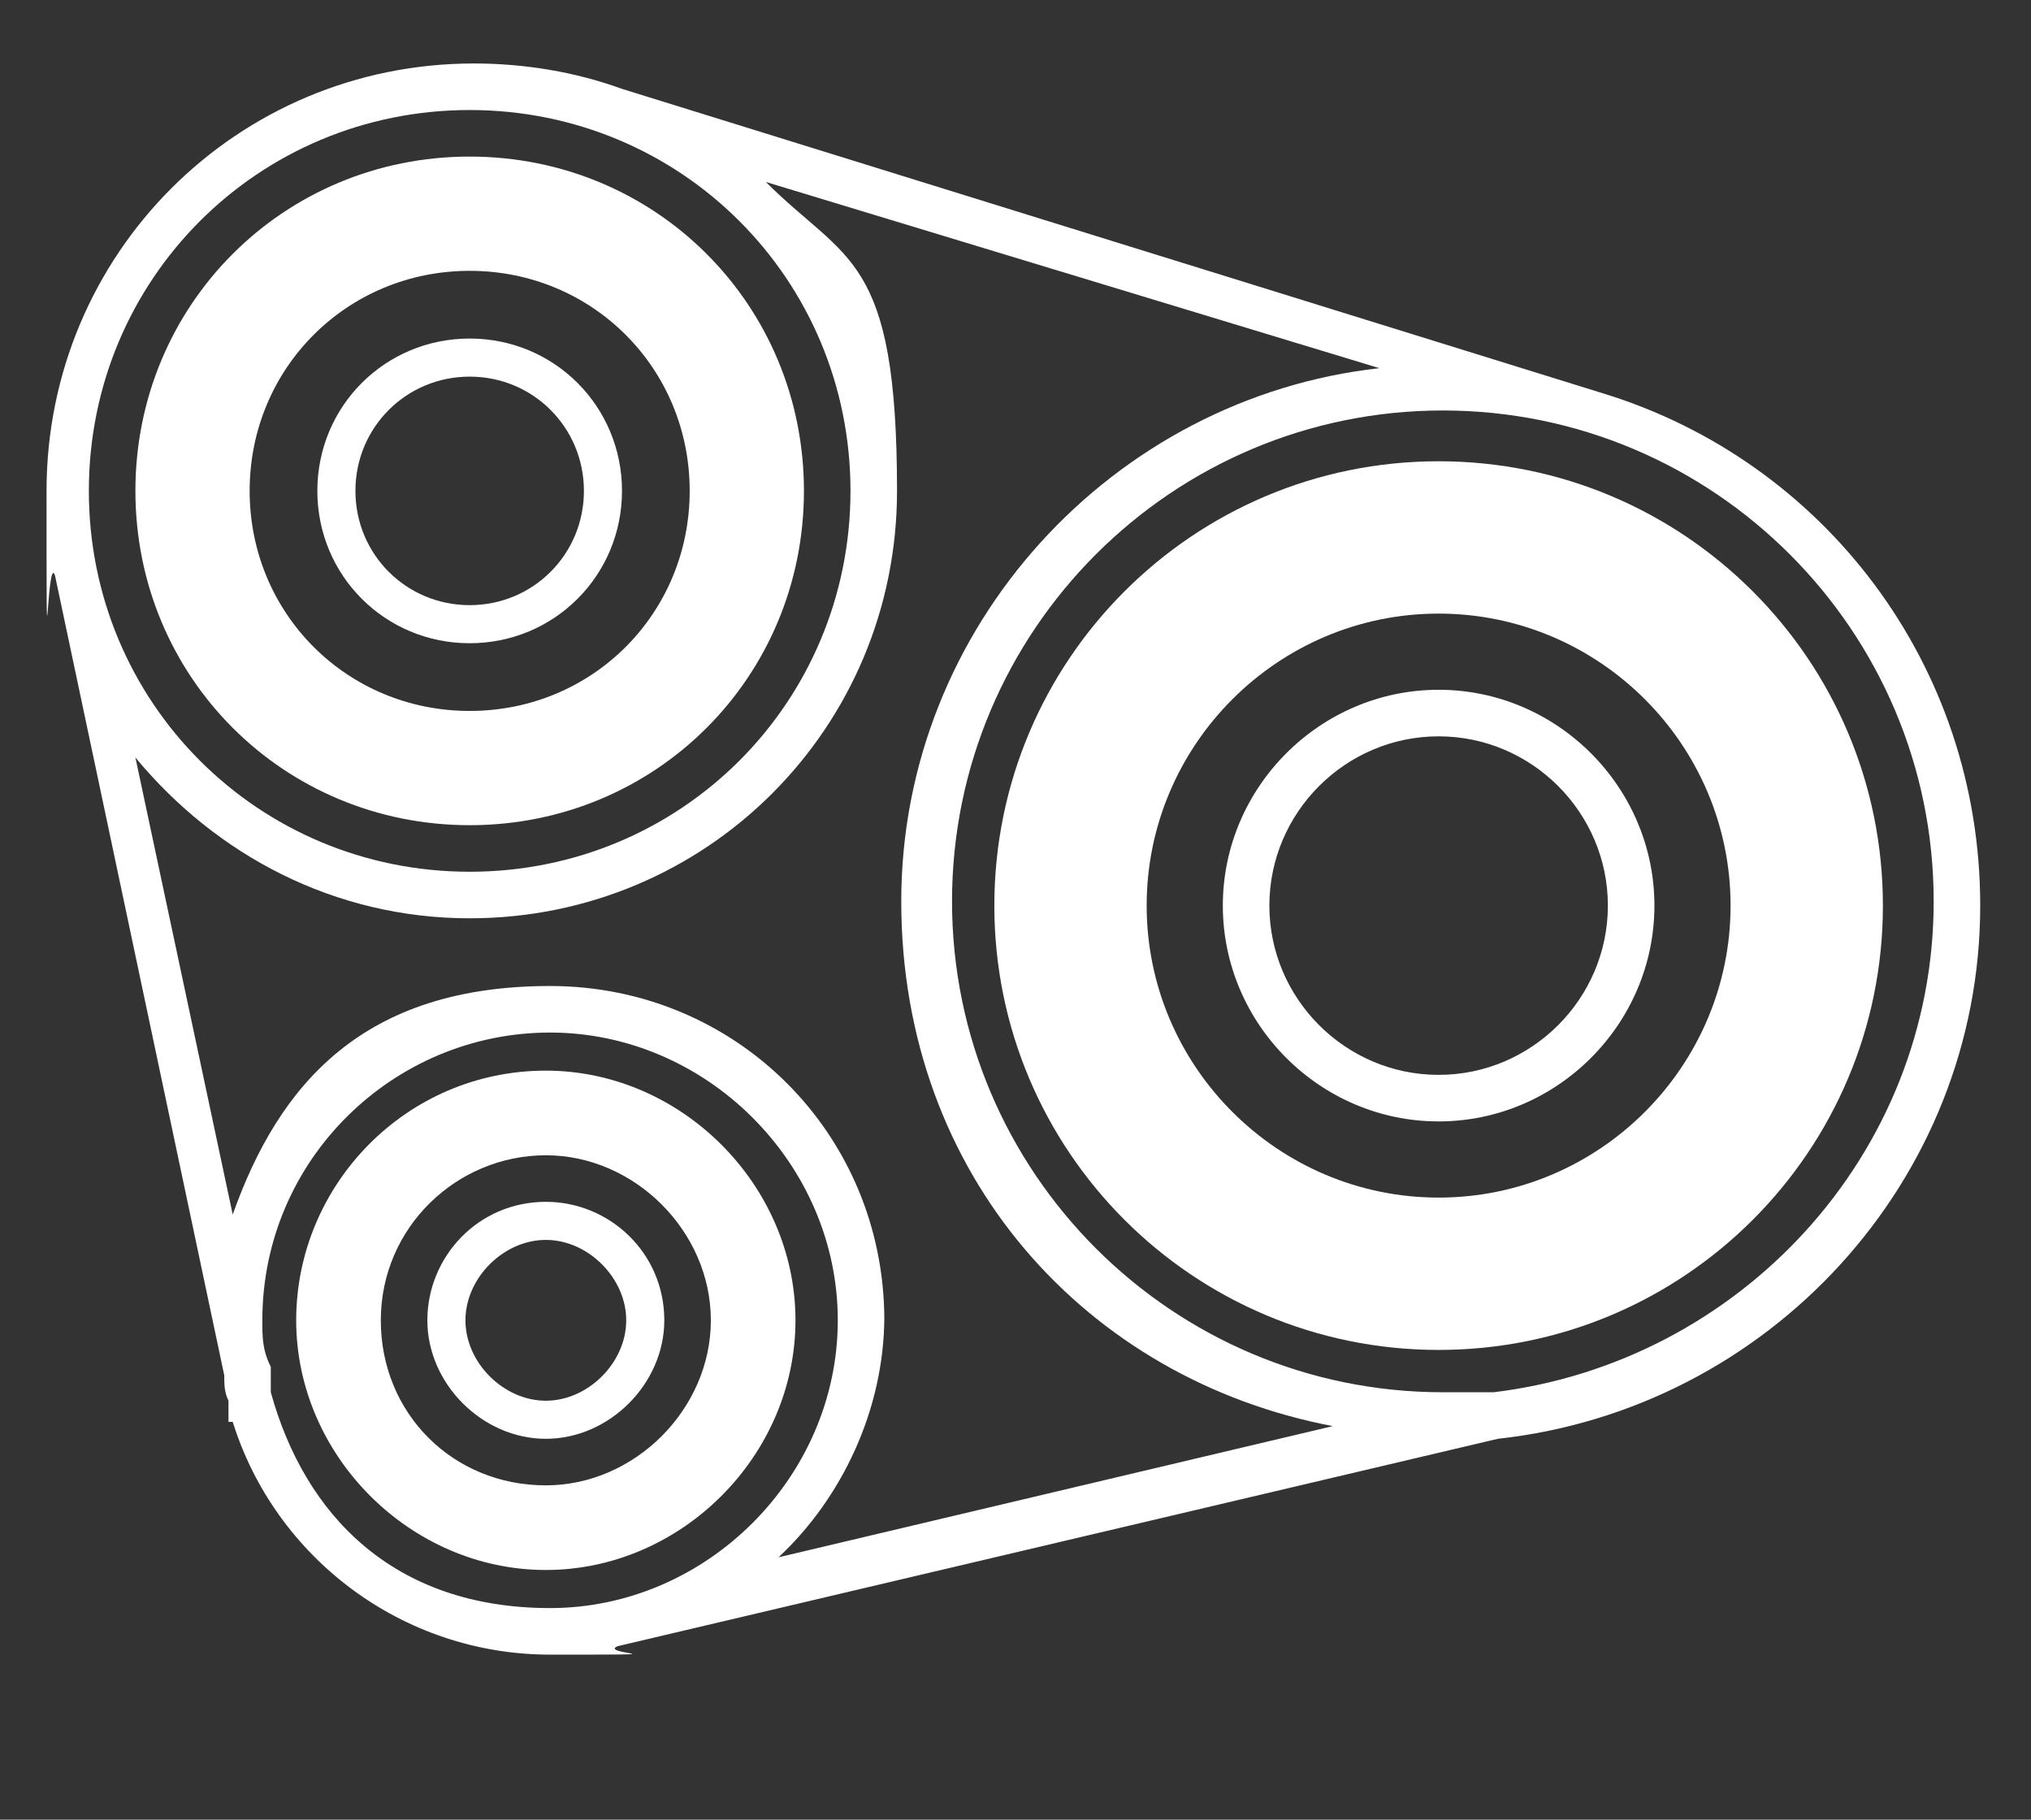
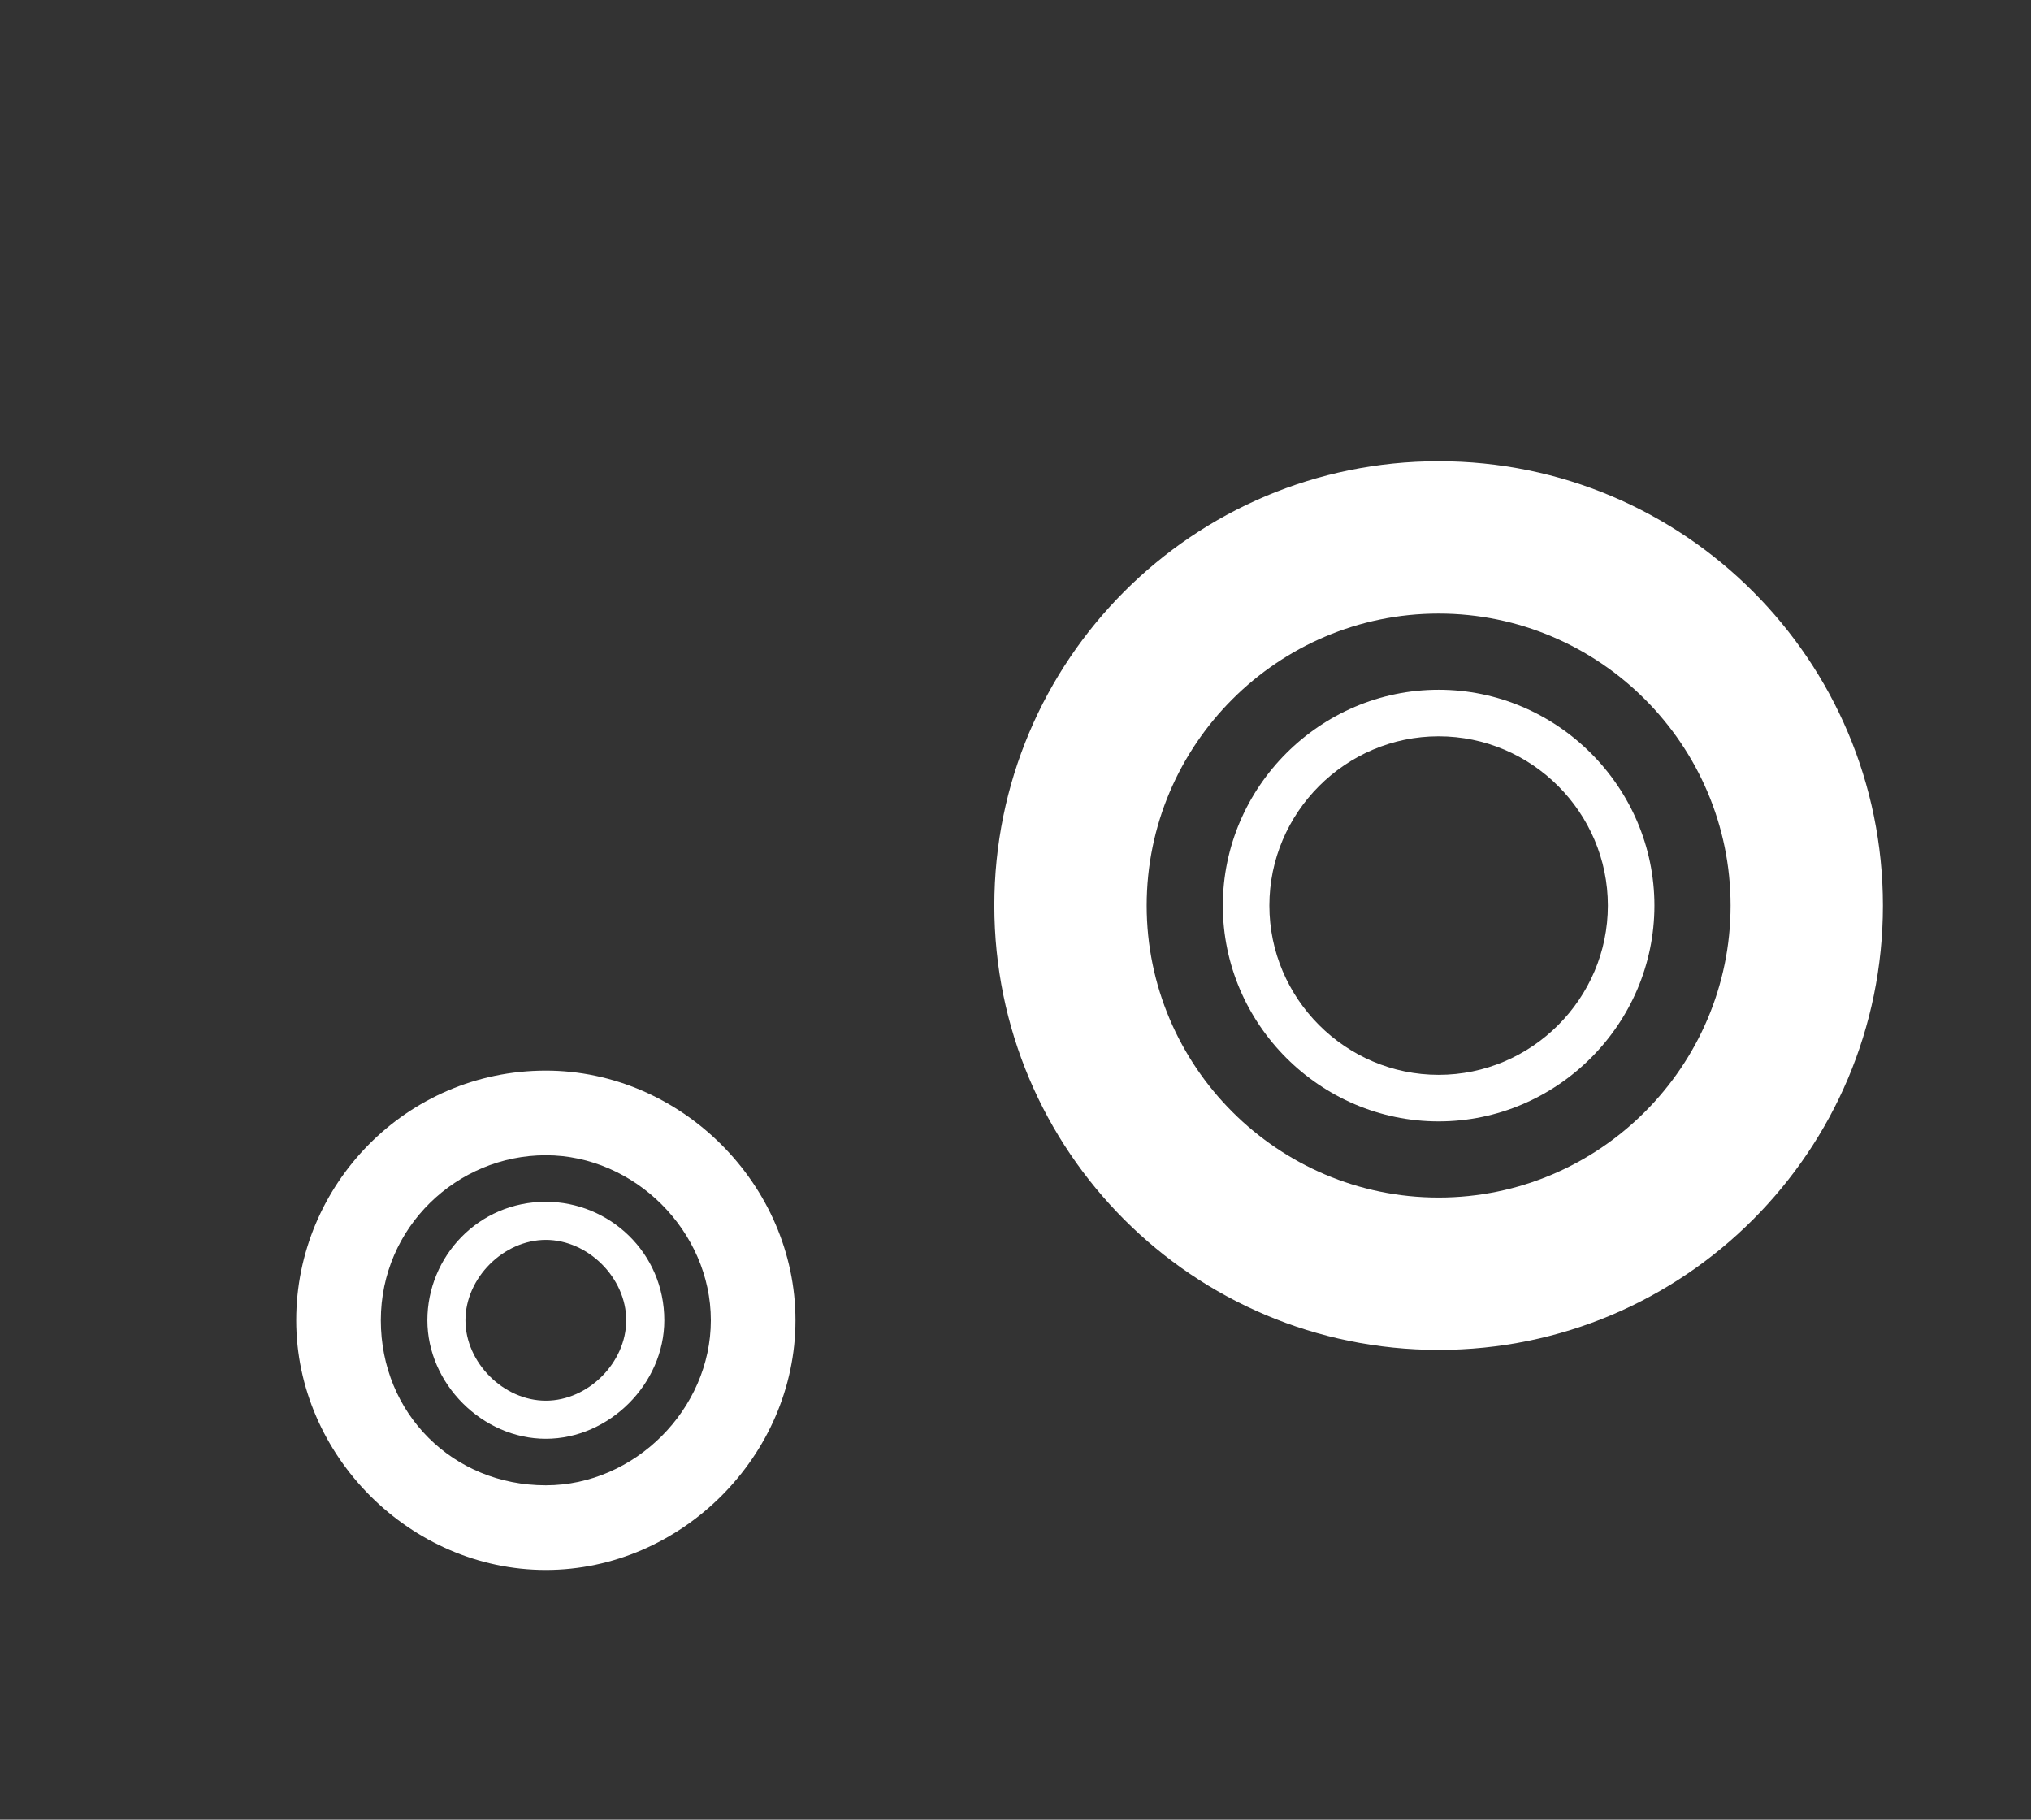
<svg xmlns="http://www.w3.org/2000/svg" id="Capa_1" version="1.1" viewBox="0 0 48 43">
  <rect x="0" y="0" width="48" height="43" fill="#333333" stroke="none" />
  <defs>
    <style>
      .st0 {
        fill: #fff;
      }
    </style>
  </defs>
  <g id="fichatecnica_x2F_cilindrada">
    <path id="Shape" class="st0" d="M34,10.9c-5.8,0-10.5,4.7-10.5,10.5s4.7,10.5,10.5,10.5,10.5-4.7,10.5-10.5c0-5.8-4.7-10.5-10.5-10.5ZM34,28.3c-3.8,0-6.9-3.1-6.9-6.9s3.1-6.9,6.9-6.9,6.9,3.1,6.9,6.9-3.1,6.9-6.9,6.9Z" />
    <path id="Shape1" data-name="Shape" class="st0" d="M34,17.4c2.2,0,4,1.8,4,4s-1.8,4-4,4-4-1.8-4-4,1.8-4,4-4h0ZM34,16.3c-2.8,0-5.1,2.3-5.1,5.1s2.3,5.1,5.1,5.1,5.1-2.3,5.1-5.1-2.3-5.1-5.1-5.1h0Z" />
    <path id="Shape2" data-name="Shape" class="st0" d="M12.9,25.3c-3.3,0-5.9,2.7-5.9,5.9s2.7,5.9,5.9,5.9,5.9-2.7,5.9-5.9-2.7-5.9-5.9-5.9ZM12.9,35.1c-2.2,0-3.9-1.7-3.9-3.9s1.8-3.9,3.9-3.9,3.9,1.8,3.9,3.9-1.8,3.9-3.9,3.9Z" />
    <path id="Shape3" data-name="Shape" class="st0" d="M12.9,29.3c1,0,1.9.9,1.9,1.9s-.9,1.9-1.9,1.9-1.9-.9-1.9-1.9.9-1.9,1.9-1.9h0ZM12.9,28.4c-1.6,0-2.8,1.3-2.8,2.8s1.3,2.8,2.8,2.8,2.8-1.3,2.8-2.8c0-1.6-1.3-2.8-2.8-2.8h0Z" />
-     <path id="Shape4" data-name="Shape" class="st0" d="M11.1,3.7c-4.4,0-7.9,3.5-7.9,7.9s3.5,7.9,7.9,7.9,7.9-3.5,7.9-7.9-3.5-7.9-7.9-7.9ZM11.1,16.8c-2.9,0-5.2-2.3-5.2-5.2s2.3-5.2,5.2-5.2,5.2,2.3,5.2,5.2-2.3,5.2-5.2,5.2Z" />
-     <path id="Shape5" data-name="Shape" class="st0" d="M11.1,8.9c1.5,0,2.7,1.2,2.7,2.7s-1.2,2.7-2.7,2.7-2.7-1.2-2.7-2.7,1.2-2.7,2.7-2.7h0ZM11.1,8c-2,0-3.6,1.6-3.6,3.6s1.6,3.6,3.6,3.6,3.6-1.6,3.6-3.6-1.6-3.6-3.6-3.6h0Z" />
-     <path id="Shape6" data-name="Shape" class="st0" d="M46.8,21.4c0-5.7-3.7-10.5-8.9-12.1h0S14.7,2.1,14.7,2.1h0c-1.1-.4-2.3-.6-3.5-.6-5.6,0-10.1,4.5-10.1,10.1s0,1.4.2,2h0l4,18.9c0,.2,0,.4.1.6v.5c0,0,.1,0,.1,0,1,3.2,4,5.5,7.5,5.5s1.1,0,1.6-.2h0s20.8-4.9,20.8-4.9c6.4-.7,11.4-6.1,11.4-12.6ZM11.1,2.6c5,0,9,4,9,9s-4,9-9,9S2.1,16.6,2.1,11.6c0-5,4-9,9-9ZM6.4,32.9v-.6c-.2-.4-.2-.7-.2-1.1,0-3.8,3.1-6.8,6.8-6.8s6.8,3.1,6.8,6.8-3.1,6.8-6.8,6.8-5.8-2.2-6.6-5.1ZM20.9,31.2c0-4.4-3.5-7.9-7.9-7.9s-6.4,2.3-7.5,5.4l-2.3-10.8c1.9,2.3,4.7,3.8,7.9,3.8,5.6,0,10.1-4.5,10.1-10.1s-1.2-5.4-3.1-7.3l14.5,4.4c-6.3.7-11.3,6.1-11.3,12.6s4.4,11.3,10.2,12.4l-13.1,3.1c1.5-1.4,2.5-3.5,2.5-5.7ZM35.3,32.9h0s0,0,0,0c-.4,0-.8,0-1.2,0-6.4,0-11.6-5.2-11.6-11.6s5.2-11.6,11.6-11.6,11.6,5.2,11.6,11.6c0,6-4.6,10.9-10.4,11.6Z" />
  </g>
</svg>